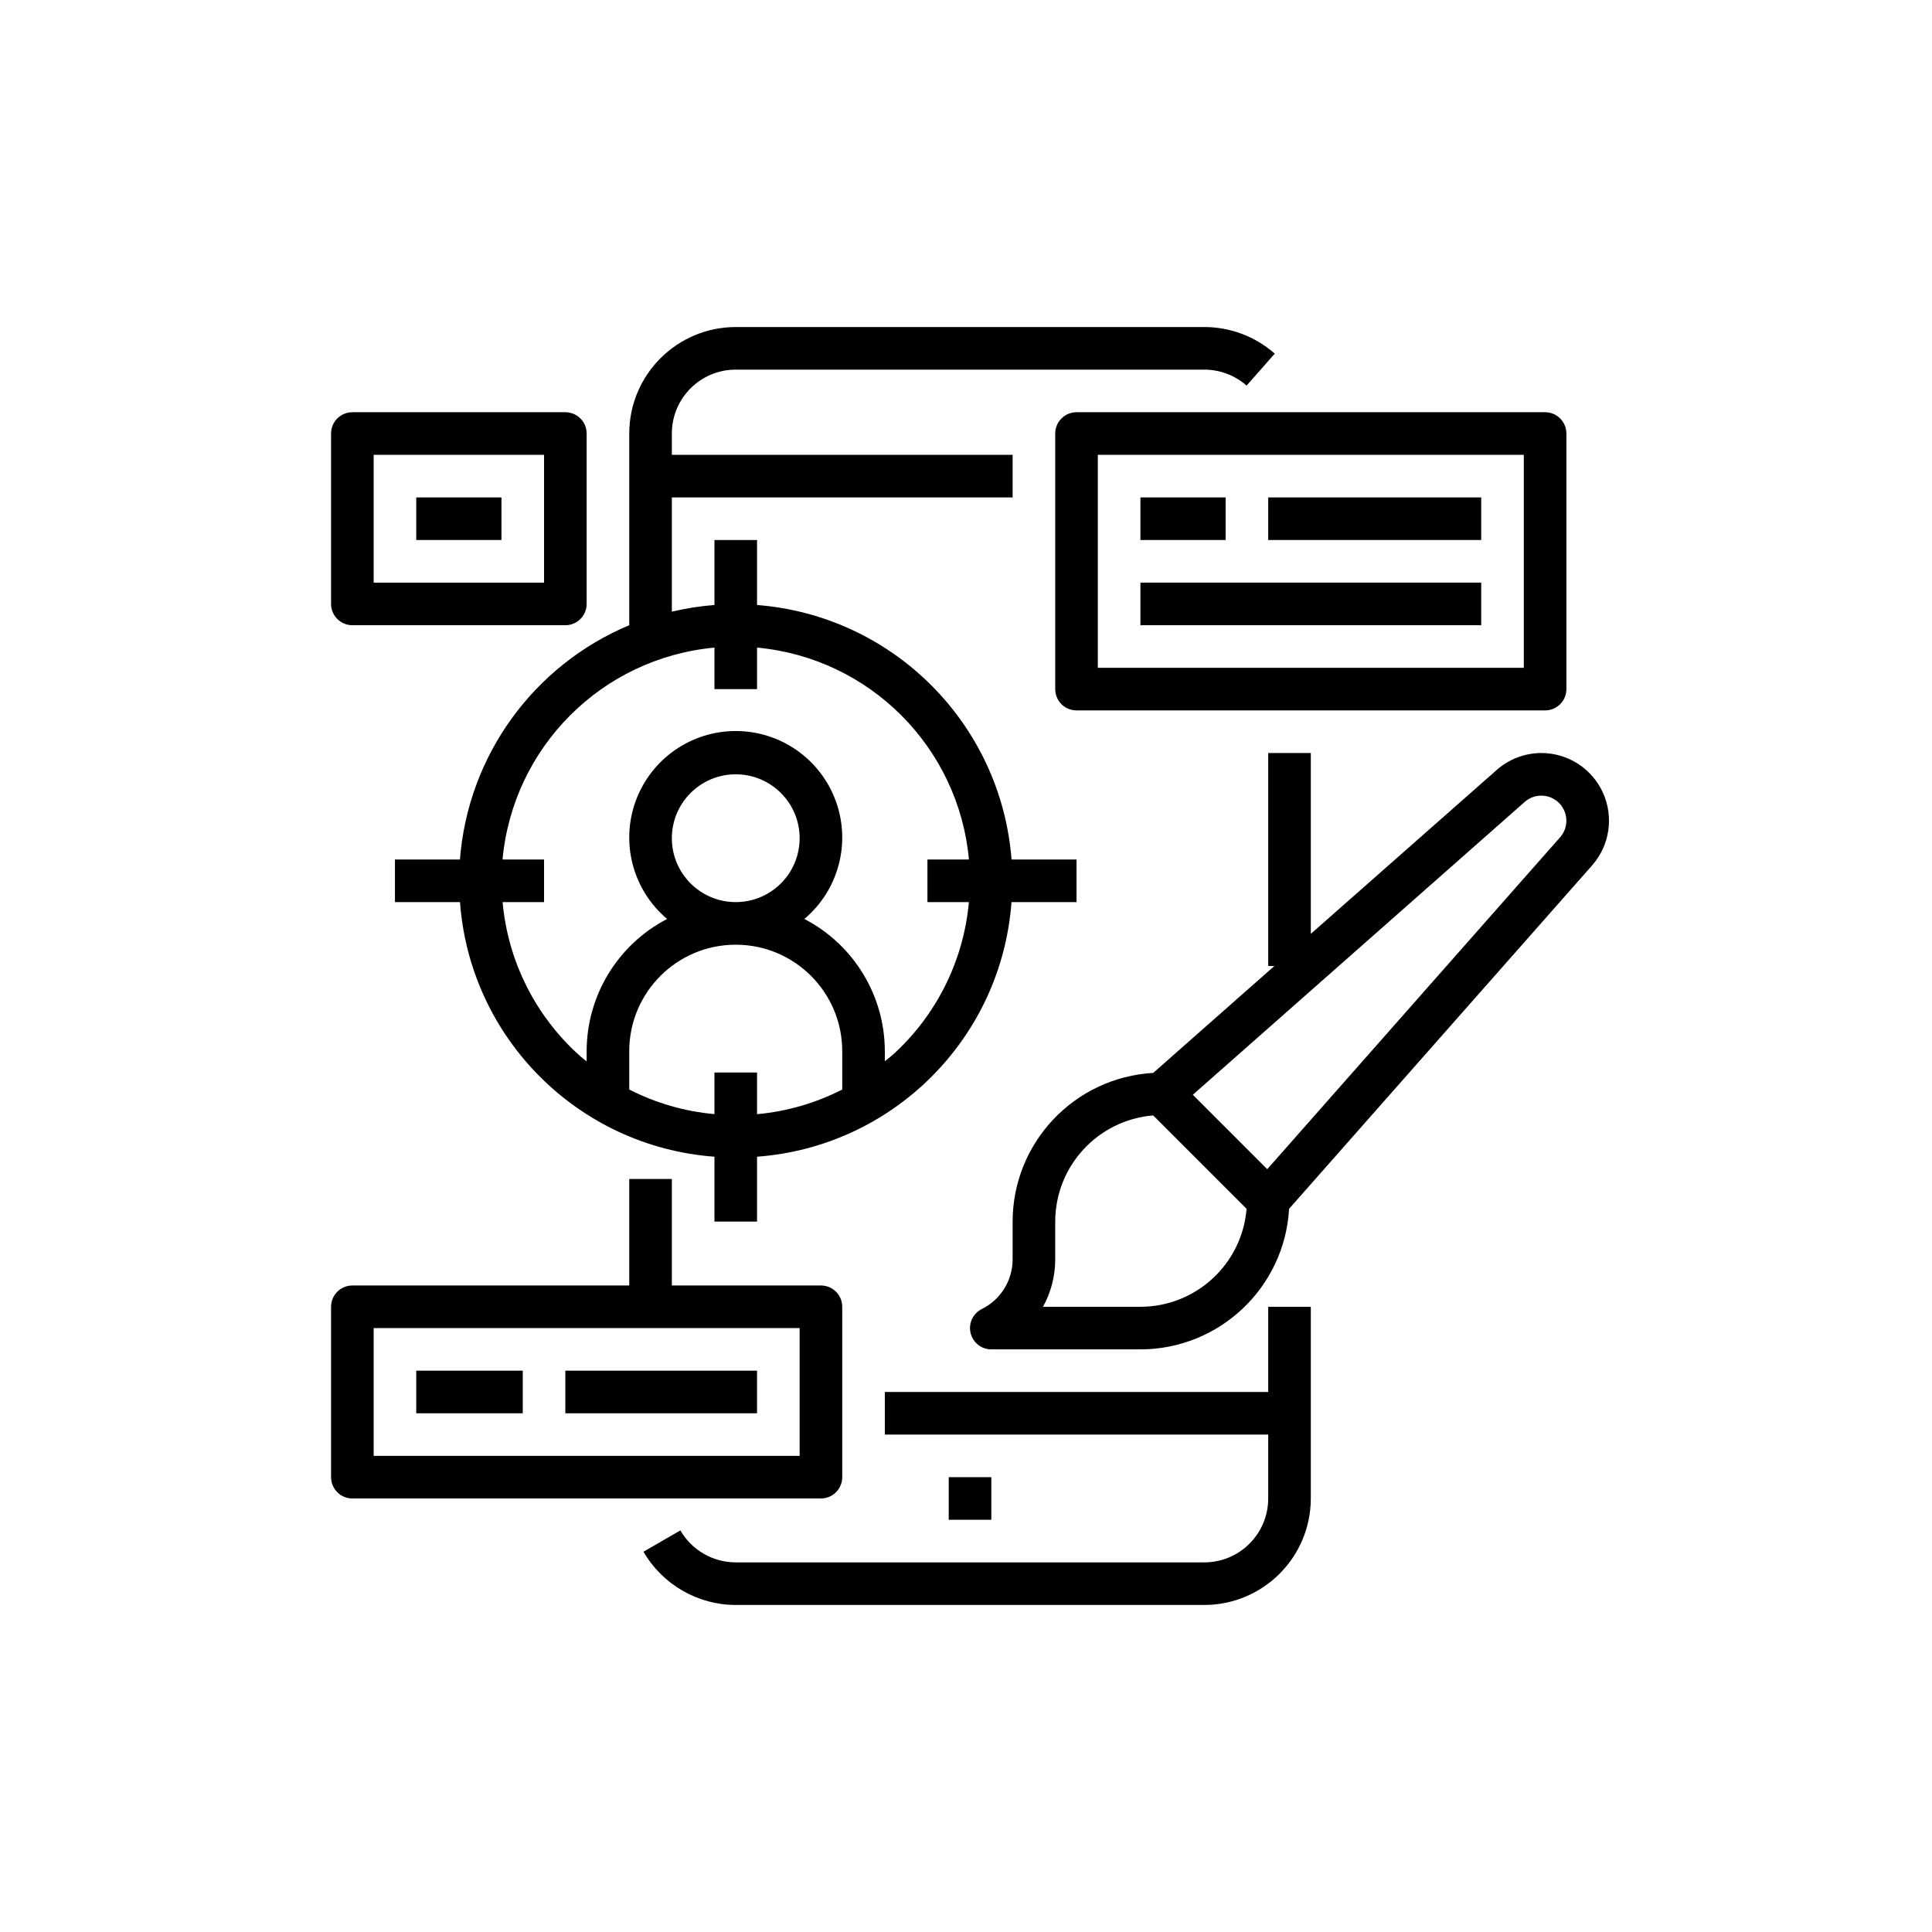
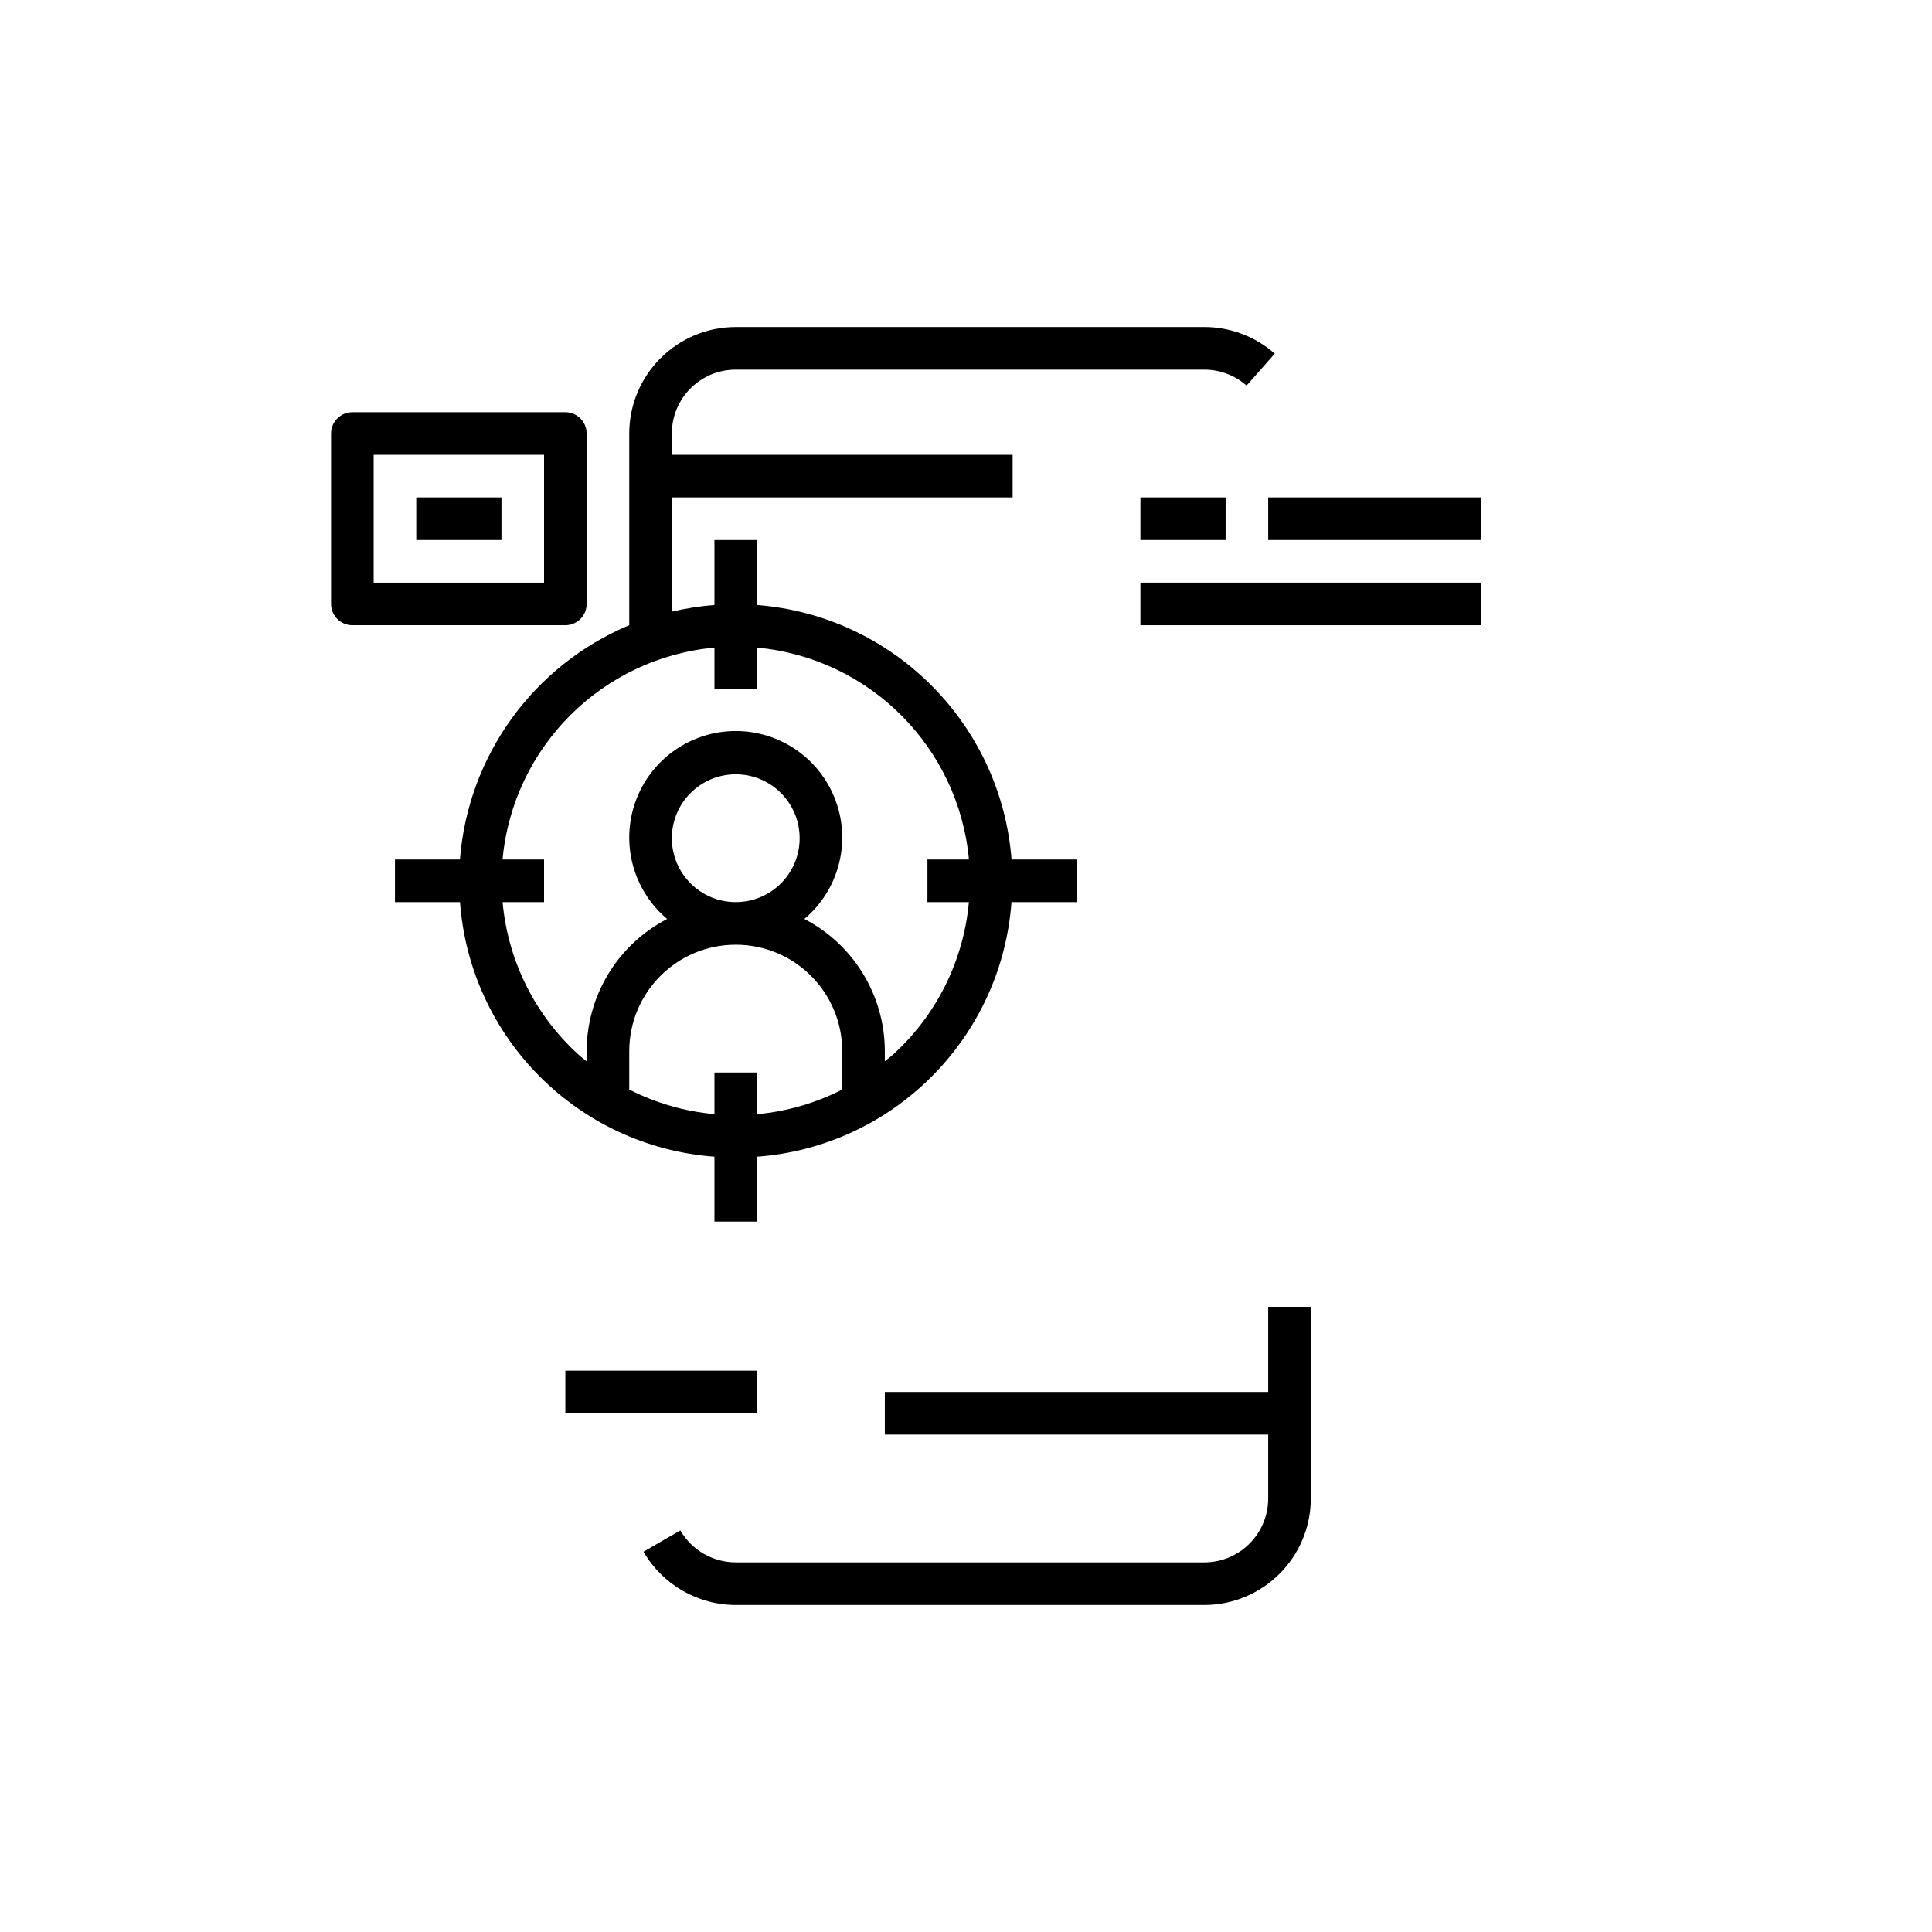
<svg xmlns="http://www.w3.org/2000/svg" width="512" height="512" viewBox="0 0 512 512" fill="none">
  <path d="M347.377 346.311H336.088V368.889H234.488V380.178H336.088V397.111C336.088 406.463 328.506 414.045 319.155 414.045H194.977C188.928 414.036 183.338 410.812 180.301 405.578L170.525 411.222C175.586 419.94 184.898 425.314 194.977 425.334H319.155C334.735 425.314 347.358 412.691 347.377 397.111V346.311Z" fill="black" />
-   <path d="M251.422 391.467H262.711V402.756H251.422V391.467Z" fill="black" />
  <path d="M285.29 239.067V227.778H268.07C265.256 191.759 236.643 163.145 200.624 160.331V143.111H189.335V160.331C185.531 160.623 181.758 161.213 178.046 162.092V131.822H268.357V120.533H178.046V114.889C178.046 105.537 185.628 97.956 194.979 97.956H319.157C323.28 97.956 327.263 99.46 330.355 102.189L337.824 93.722C332.67 89.172 326.031 86.664 319.157 86.667H194.979C179.399 86.686 166.776 99.309 166.757 114.889V165.689C141.34 176.336 124.018 200.305 121.888 227.778H104.668V239.067H121.902C124.564 275.155 153.247 303.857 189.335 306.541V323.733H200.624V306.541C236.712 303.857 265.394 275.155 268.056 239.067H285.29ZM189.335 284.222V295.252C181.461 294.544 173.799 292.331 166.757 288.737V278.578C166.757 262.992 179.393 250.356 194.979 250.356C210.565 250.356 223.201 262.992 223.201 278.578V288.737C216.162 292.336 208.498 294.552 200.624 295.269V284.222H189.335ZM178.046 222.133C178.046 212.782 185.628 205.2 194.979 205.2C204.33 205.2 211.912 212.782 211.912 222.133C211.912 231.485 204.33 239.067 194.979 239.067C185.628 239.067 178.046 231.485 178.046 222.133ZM236.37 279.708C235.761 280.27 235.11 280.722 234.49 281.243V278.578C234.476 263.833 226.252 250.322 213.161 243.537C222.228 235.9 225.555 223.409 221.49 212.275C217.425 201.138 206.833 193.729 194.979 193.729C183.125 193.729 172.534 201.138 168.468 212.275C164.403 223.409 167.73 235.9 176.797 243.537C163.706 250.322 155.482 263.833 155.468 278.578V281.27C154.842 280.758 154.192 280.276 153.588 279.735C141.892 269.246 134.602 254.716 133.191 239.067H144.179V227.778H133.177C135.936 197.979 159.536 174.379 189.335 171.62V182.622H200.624V171.62C230.422 174.379 254.023 197.979 256.781 227.778H245.779V239.067H256.768C255.356 254.716 248.067 269.246 236.37 279.735V279.708Z" fill="black" />
-   <path d="M409.467 188.267C412.584 188.267 415.111 185.739 415.111 182.622V114.889C415.111 111.772 412.584 109.244 409.467 109.244H285.289C282.172 109.244 279.645 111.772 279.645 114.889V182.622C279.645 185.739 282.172 188.267 285.289 188.267H409.467ZM290.933 120.533H403.822V176.978H290.933V120.533Z" fill="black" />
  <path d="M302.223 131.822H324.8V143.111H302.223V131.822Z" fill="black" />
  <path d="M336.09 131.822H392.534V143.111H336.09V131.822Z" fill="black" />
  <path d="M302.223 154.4H392.534V165.689H302.223V154.4Z" fill="black" />
-   <path d="M408.47 199.556C404.099 199.564 399.882 201.168 396.616 204.07L347.379 247.478V199.556H336.09V256H337.721L305.61 284.335C284.719 285.531 268.381 302.806 268.356 323.733V333.691C268.378 339.291 265.212 344.42 260.19 346.904C257.845 348.072 256.613 350.702 257.214 353.251C257.814 355.8 260.091 357.603 262.712 357.6H302.223C323.15 357.575 340.425 341.237 341.621 320.346L421.92 229.346C426.58 224.06 427.713 216.533 424.811 210.109C421.911 203.684 415.517 199.556 408.47 199.556ZM302.223 346.311H276.41C278.54 342.447 279.654 338.104 279.645 333.691V323.733C279.665 309.03 290.953 296.795 305.61 295.602L330.354 320.346C329.164 335.003 316.927 346.295 302.223 346.311ZM413.453 221.88L335.836 309.848L316.108 290.126L404.077 212.504C406.709 210.194 410.68 210.324 413.158 212.798C415.633 215.276 415.762 219.248 413.453 221.88Z" fill="black" />
-   <path d="M93.379 397.111H217.557C220.674 397.111 223.201 394.584 223.201 391.467V346.311C223.201 343.194 220.674 340.667 217.557 340.667H178.046V312.444H166.757V340.667H93.379C90.262 340.667 87.734 343.194 87.734 346.311V391.467C87.734 394.584 90.262 397.111 93.379 397.111ZM99.023 351.956H211.912V385.822H99.023V351.956Z" fill="black" />
-   <path d="M110.312 363.245H138.535V374.533H110.312V363.245Z" fill="black" />
  <path d="M149.822 363.245H200.622V374.533H149.822V363.245Z" fill="black" />
  <path d="M93.379 165.689H149.823C152.94 165.689 155.468 163.162 155.468 160.044V114.889C155.468 111.772 152.94 109.244 149.823 109.244H93.379C90.262 109.244 87.734 111.772 87.734 114.889V160.044C87.734 163.162 90.262 165.689 93.379 165.689ZM99.023 120.533H144.179V154.4H99.023V120.533Z" fill="black" />
  <path d="M110.312 131.822H132.89V143.111H110.312V131.822Z" fill="black" />
</svg>